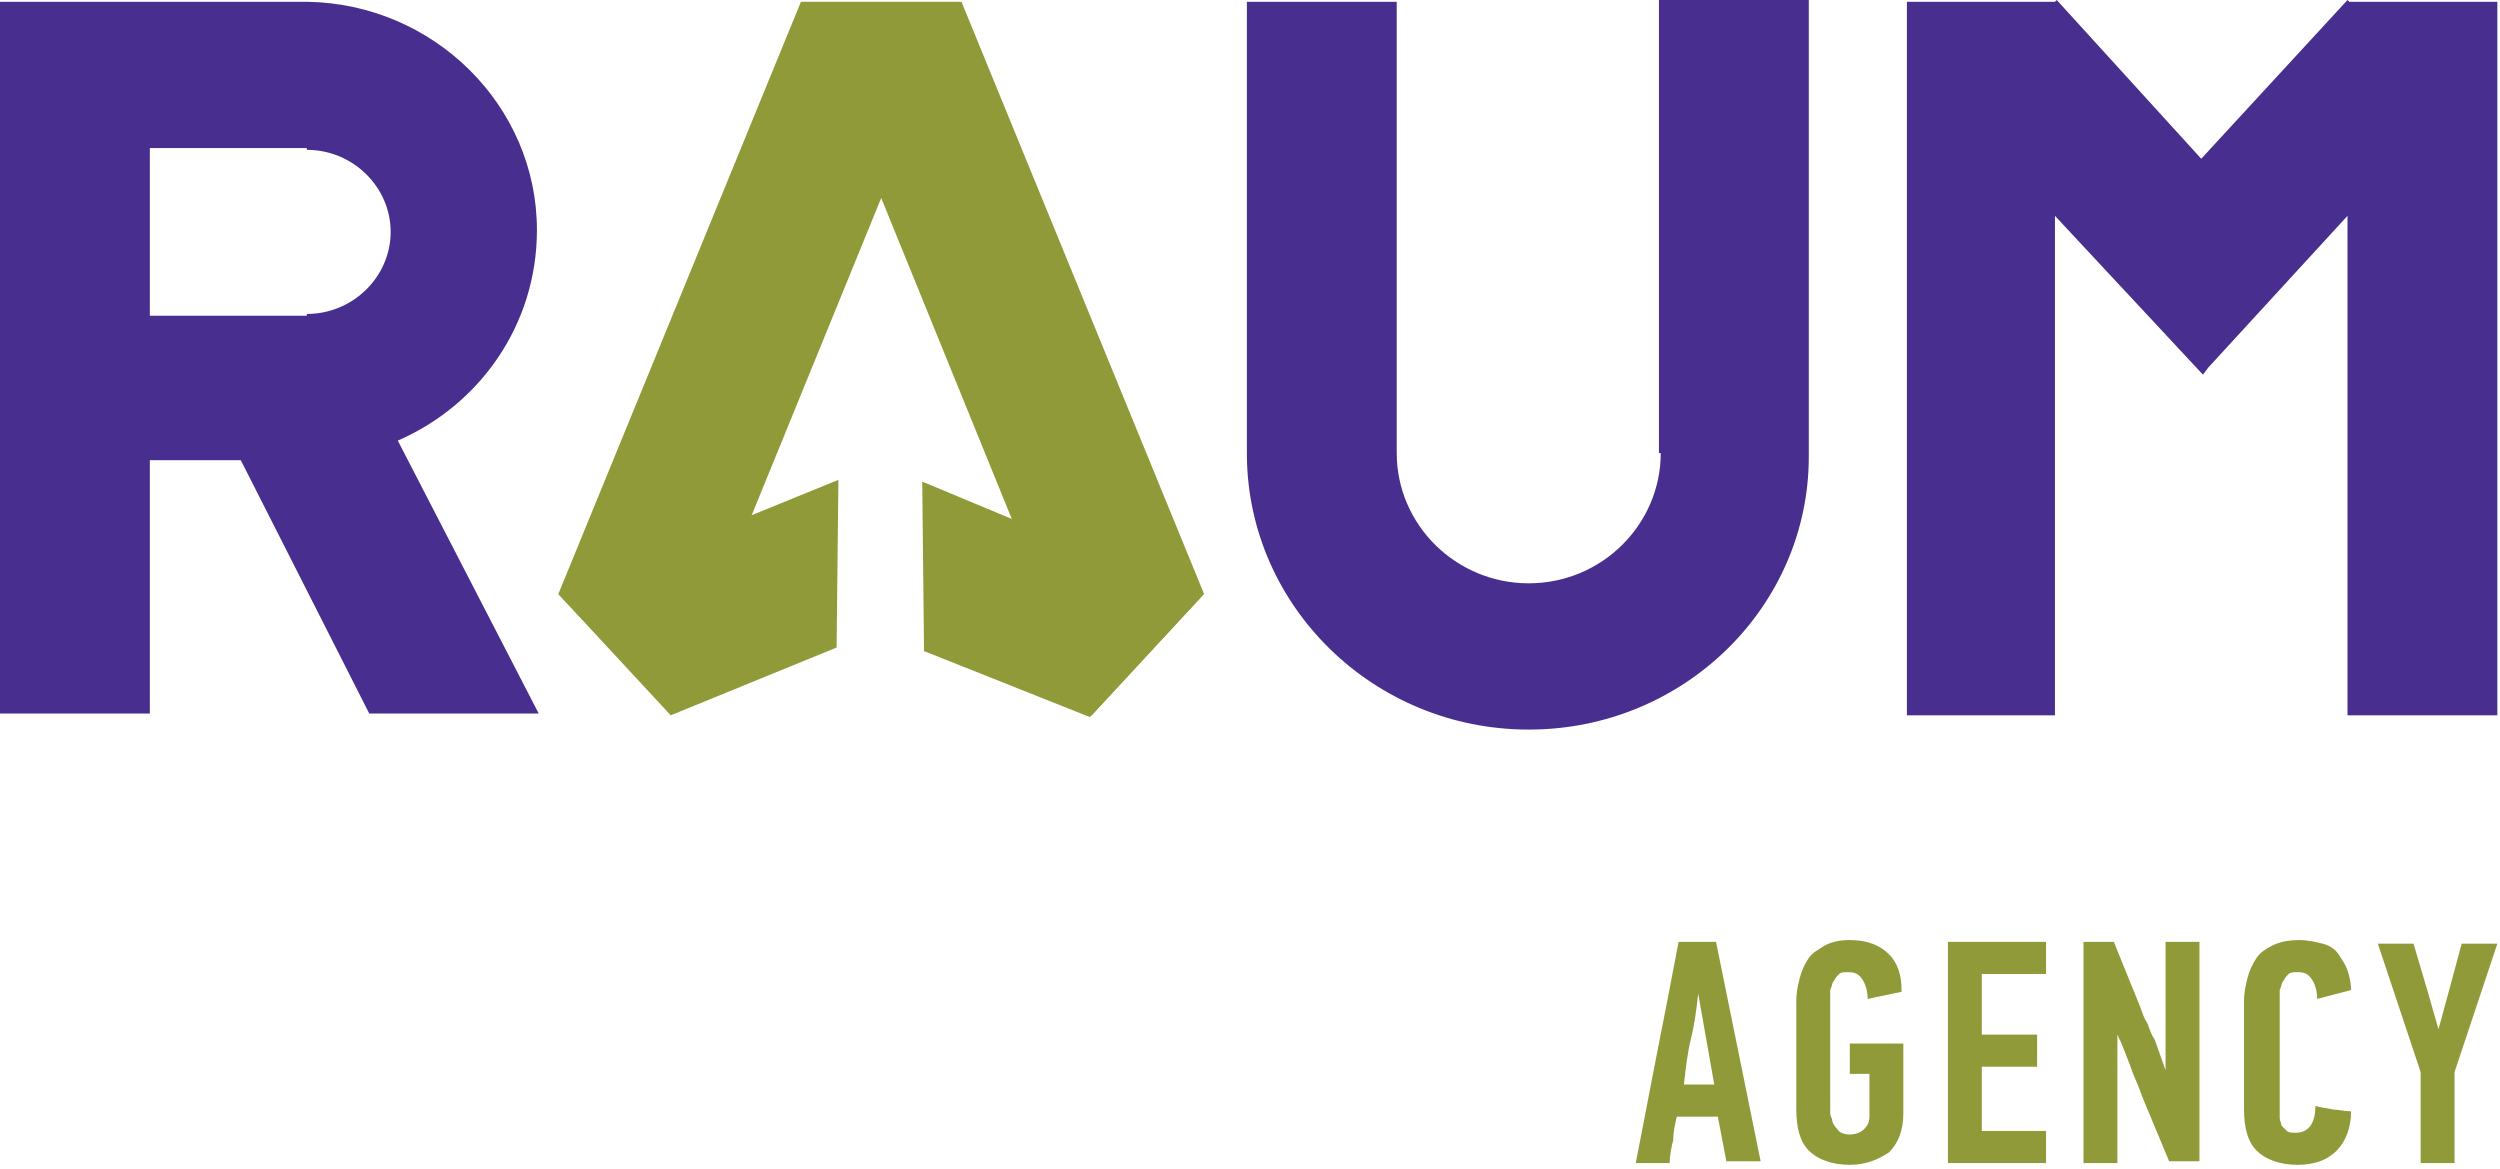
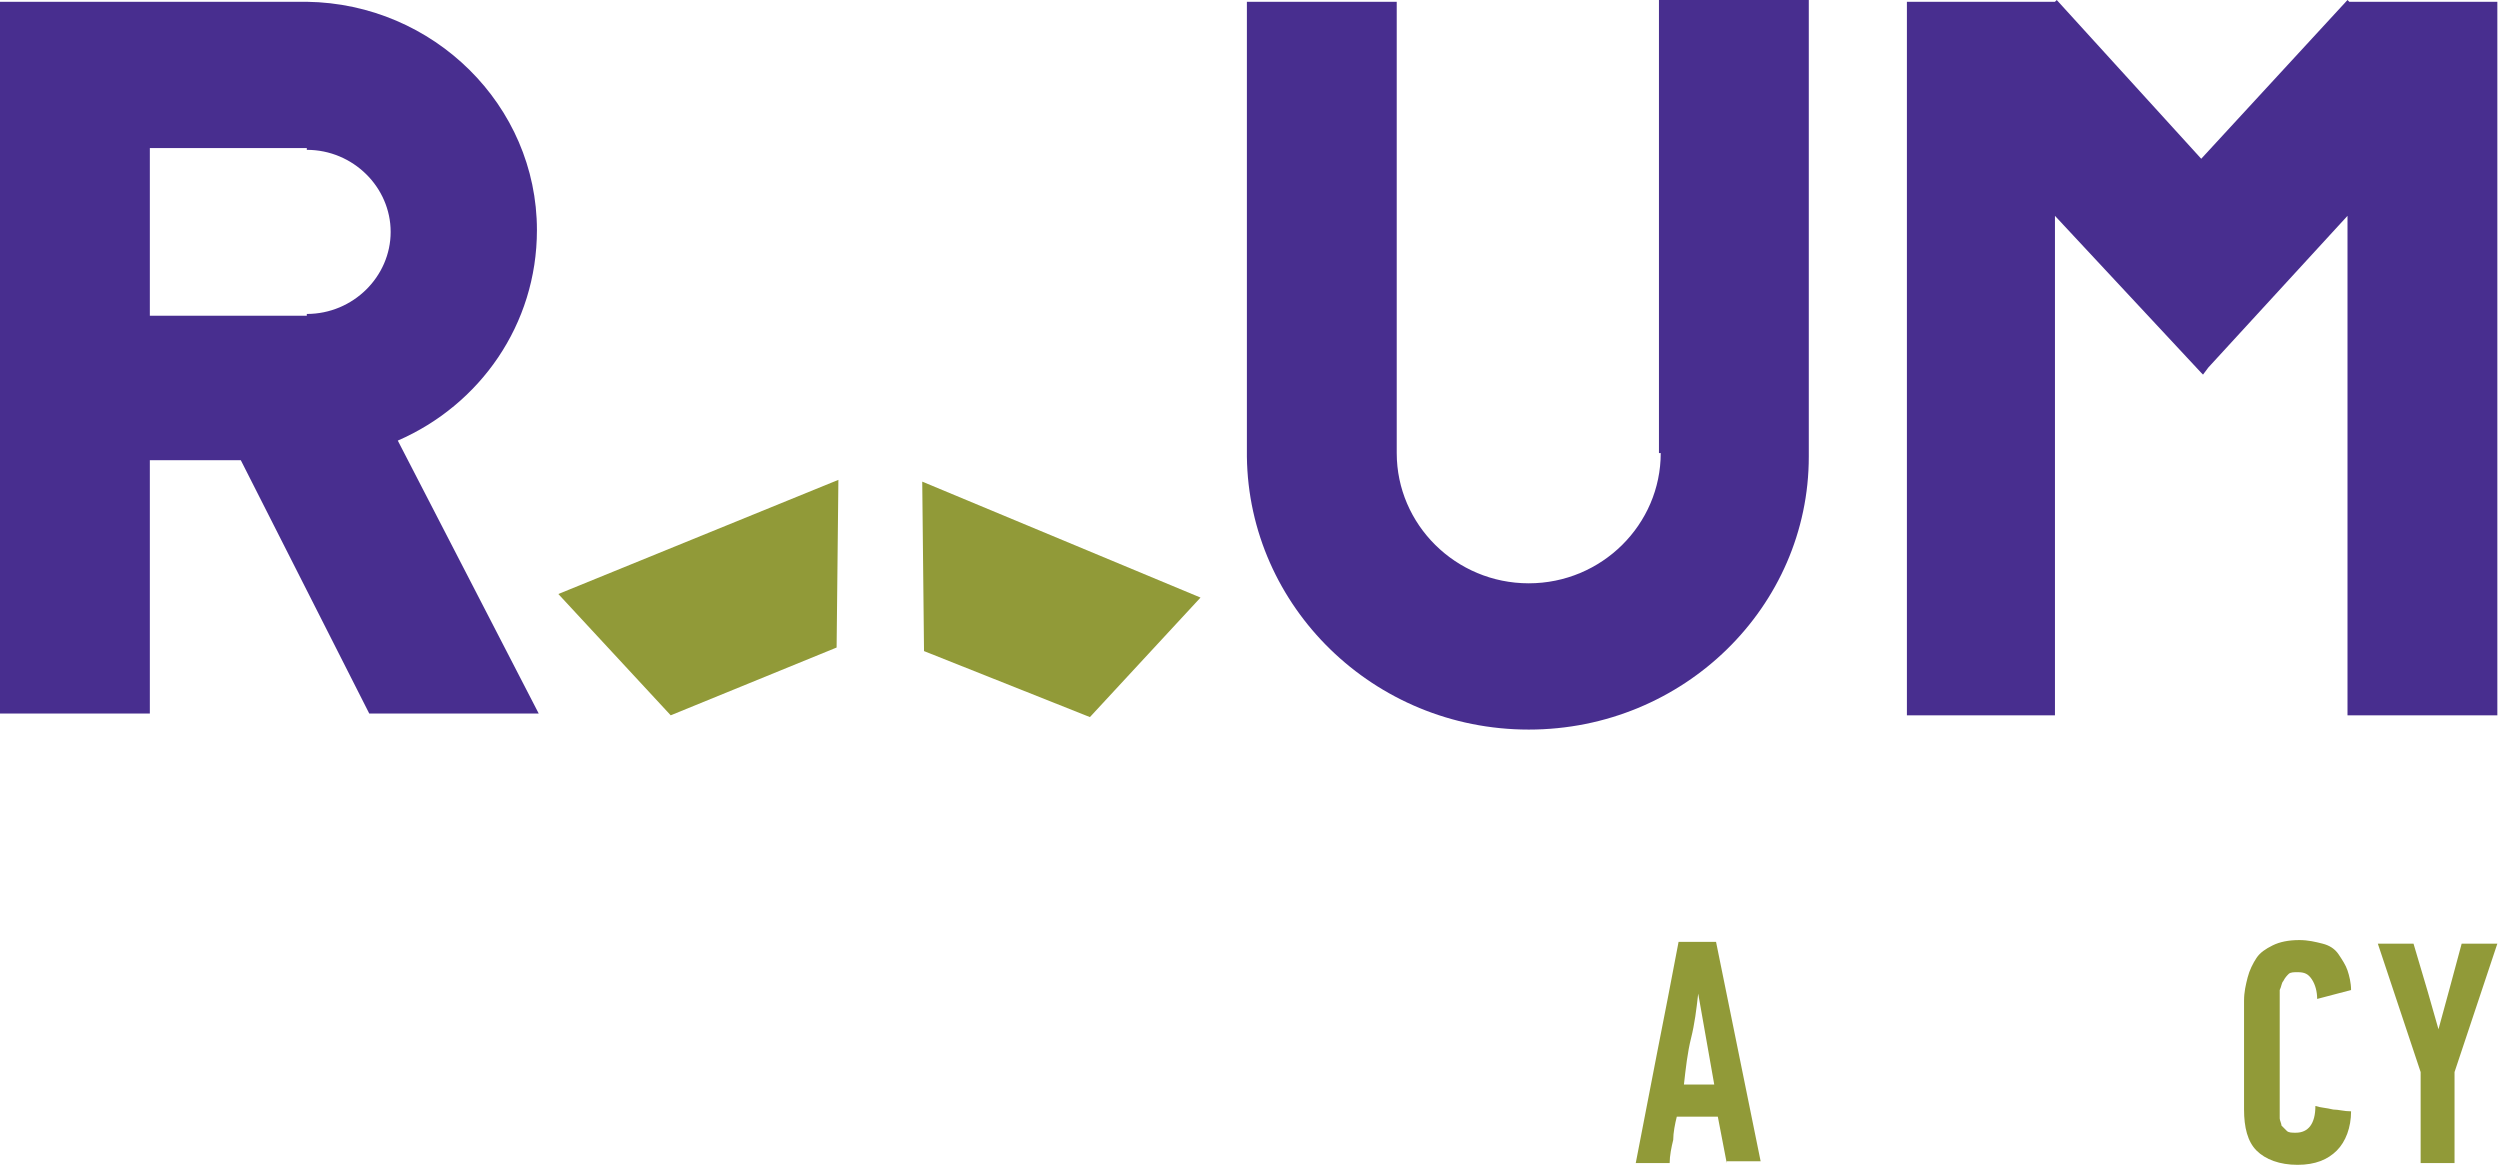
<svg xmlns="http://www.w3.org/2000/svg" width="100%" height="100%" viewBox="0 0 584 273" xml:space="preserve" style="fill-rule:evenodd;clip-rule:evenodd;stroke-linejoin:round;stroke-miterlimit:2;">
  <g transform="matrix(1,0,0,1,0,-2.917)">
    <g transform="matrix(4.167,0,0,4.167,0,0)">
      <path d="M93.1,26.1C93.1,30.1 89.8,33.4 85.7,33.4C81.6,33.4 78.3,30.1 78.3,26.1L78.3,0.8L69.9,0.8L69.9,26.3C70,34.7 77,41.6 85.7,41.6C94.4,41.6 101.4,34.7 101.4,26.3L101.4,0.7L93,0.7L93,26.1L93.1,26.1Z" style="fill:rgb(72,46,143);fill-rule:nonzero;" />
    </g>
    <g transform="matrix(4.167,0,0,4.167,0,0)">
      <path d="M131.7,0.8L131.6,0.7L123.4,9.6L115.3,0.7L115.2,0.8L106.9,0.8L106.9,40.8L115.2,40.8L115.2,12.8L123.4,21.6L123.5,21.7L123.8,21.3L131.6,12.8L131.6,40.8L140,40.8L140,0.8L131.7,0.8Z" style="fill:rgb(72,46,143);fill-rule:nonzero;" />
    </g>
    <g transform="matrix(4.167,0,0,4.167,0,0)">
      <path d="M8.4,9L17.2,9L17.2,9.1C19.8,9.1 21.9,11.2 21.9,13.7C21.9,16.2 19.8,18.3 17.2,18.3L17.2,18.4L8.4,18.4L8.4,9ZM30.1,13.6C30.1,6.6 24.3,0.9 17.2,0.8L0,0.8L0,40.7L8.4,40.7L8.4,26.5L13.5,26.5L20.7,40.7L30.2,40.7L22.3,25.4C26.9,23.4 30.1,18.9 30.1,13.6Z" style="fill:rgb(72,46,143);fill-rule:nonzero;" />
    </g>
    <g transform="matrix(4.167,0,0,4.167,0,0)">
-       <path d="M67.5,34L53.9,0.8L44.9,0.8L31.3,34L37.6,40.7L49.4,11.8L61.2,40.8L67.5,34Z" style="fill:rgb(145,154,56);fill-rule:nonzero;" />
-     </g>
+       </g>
    <g transform="matrix(4.167,0,0,4.167,0,0)">
      <path d="M46.9,37L37.6,40.8L31.3,34L47,27.6L46.9,37Z" style="fill:rgb(145,154,56);fill-rule:nonzero;" />
    </g>
    <g transform="matrix(4.167,0,0,4.167,0,0)">
      <path d="M51.8,37.2L61.1,40.9L67.3,34.2L51.7,27.7L51.8,37.2Z" style="fill:rgb(145,154,56);fill-rule:nonzero;" />
    </g>
    <g transform="matrix(4.167,0,0,4.167,0,0)">
      <path d="M95.2,56.4C95.1,57.3 95,58.1 94.8,58.9C94.6,59.7 94.5,60.6 94.4,61.5L96.1,61.5L95.2,56.4ZM96.8,65.9L96.3,63.3L94,63.3C93.9,63.7 93.8,64.2 93.8,64.6C93.7,65 93.6,65.5 93.6,65.9L91.7,65.9C92.1,63.8 92.5,61.8 92.9,59.7C93.3,57.7 93.7,55.6 94.1,53.5L96.2,53.5L98.7,65.8L96.8,65.8L96.8,65.9Z" style="fill:rgb(145,154,56);fill-rule:nonzero;" />
    </g>
    <g transform="matrix(4.167,0,0,4.167,0,0)">
-       <path d="M103.7,66C102.7,66 101.9,65.7 101.4,65.2C100.9,64.7 100.7,63.9 100.7,62.9L100.7,56.8C100.7,56.3 100.8,55.9 100.9,55.5C101,55.1 101.2,54.7 101.4,54.4C101.6,54.1 102,53.9 102.3,53.7C102.7,53.5 103.1,53.4 103.7,53.4C104.7,53.4 105.4,53.7 105.9,54.2C106.4,54.7 106.6,55.4 106.6,56.2L106.6,56.3L104.7,56.7C104.7,56.3 104.6,55.9 104.4,55.6C104.2,55.3 104,55.2 103.6,55.2C103.4,55.2 103.2,55.2 103.1,55.3C103,55.4 102.9,55.5 102.8,55.7C102.7,55.8 102.7,56 102.6,56.2L102.6,63C102.6,63.1 102.6,63.3 102.7,63.4C102.7,63.6 102.8,63.8 103,64C103.1,64.2 103.4,64.3 103.7,64.3C104,64.3 104.3,64.2 104.5,64C104.7,63.8 104.8,63.6 104.8,63.3L104.8,60.9L103.7,60.9L103.7,59.2L106.7,59.2L106.7,63.1C106.7,64.1 106.4,64.8 105.9,65.3C105.3,65.7 104.6,66 103.7,66Z" style="fill:rgb(145,154,56);fill-rule:nonzero;" />
-     </g>
+       </g>
    <g transform="matrix(4.167,0,0,4.167,0,0)">
-       <path d="M109.2,65.9L109.2,53.5L114.7,53.5L114.7,55.3L111.1,55.3L111.1,58.7L114.2,58.7L114.2,60.5L111.1,60.5L111.1,64.1L114.7,64.1L114.7,65.9L109.2,65.9Z" style="fill:rgb(145,154,56);fill-rule:nonzero;" />
-     </g>
+       </g>
    <g transform="matrix(4.167,0,0,4.167,0,0)">
-       <path d="M118.7,58.7L118.7,65.9L116.8,65.9L116.8,53.5L118.5,53.5L120,57.2C120.1,57.5 120.2,57.8 120.4,58.1C120.5,58.4 120.6,58.7 120.8,59L121.4,60.7L121.4,53.5L123.3,53.5L123.3,65.8L121.6,65.8L120.1,62.2C119.9,61.6 119.6,61 119.4,60.4C119.2,59.9 119,59.3 118.7,58.7Z" style="fill:rgb(145,154,56);fill-rule:nonzero;" />
-     </g>
+       </g>
    <g transform="matrix(4.167,0,0,4.167,0,0)">
      <path d="M128.899,53.4C129.399,53.4 129.8,53.5 130.2,53.6C130.6,53.7 130.899,53.9 131.1,54.2C131.3,54.5 131.5,54.8 131.6,55.1C131.7,55.4 131.8,55.8 131.8,56.2L129.899,56.7C129.899,56.3 129.8,55.9 129.6,55.6C129.399,55.3 129.2,55.2 128.8,55.2C128.6,55.2 128.399,55.2 128.3,55.3C128.2,55.4 128.1,55.5 128,55.7C127.9,55.8 127.9,56 127.8,56.2L127.8,63.4C127.8,63.5 127.9,63.7 127.9,63.8C128,63.9 128.1,64 128.2,64.1C128.3,64.2 128.5,64.2 128.7,64.2C129.399,64.2 129.8,63.7 129.8,62.7C130.1,62.8 130.399,62.8 130.8,62.9C131.1,62.9 131.4,63 131.8,63C131.8,63.9 131.5,64.7 131,65.2C130.5,65.7 129.8,66 128.8,66C127.8,66 127,65.7 126.5,65.2C126,64.7 125.8,63.9 125.8,62.9L125.8,56.8C125.8,56.3 125.9,55.9 126,55.5C126.1,55.1 126.3,54.7 126.5,54.4C126.7,54.1 127,53.9 127.4,53.7C127.8,53.5 128.3,53.4 128.899,53.4Z" style="fill:rgb(145,154,56);fill-rule:nonzero;" />
    </g>
    <g transform="matrix(4.167,0,0,4.167,0,0)">
      <path d="M136.7,58.4L137.3,56.2L138,53.6L140,53.6L137.6,60.8L137.6,65.9L135.7,65.9L135.7,60.8L133.3,53.6L135.3,53.6L136.1,56.3L136.7,58.4Z" style="fill:rgb(145,154,56);fill-rule:nonzero;" />
    </g>
  </g>
</svg>